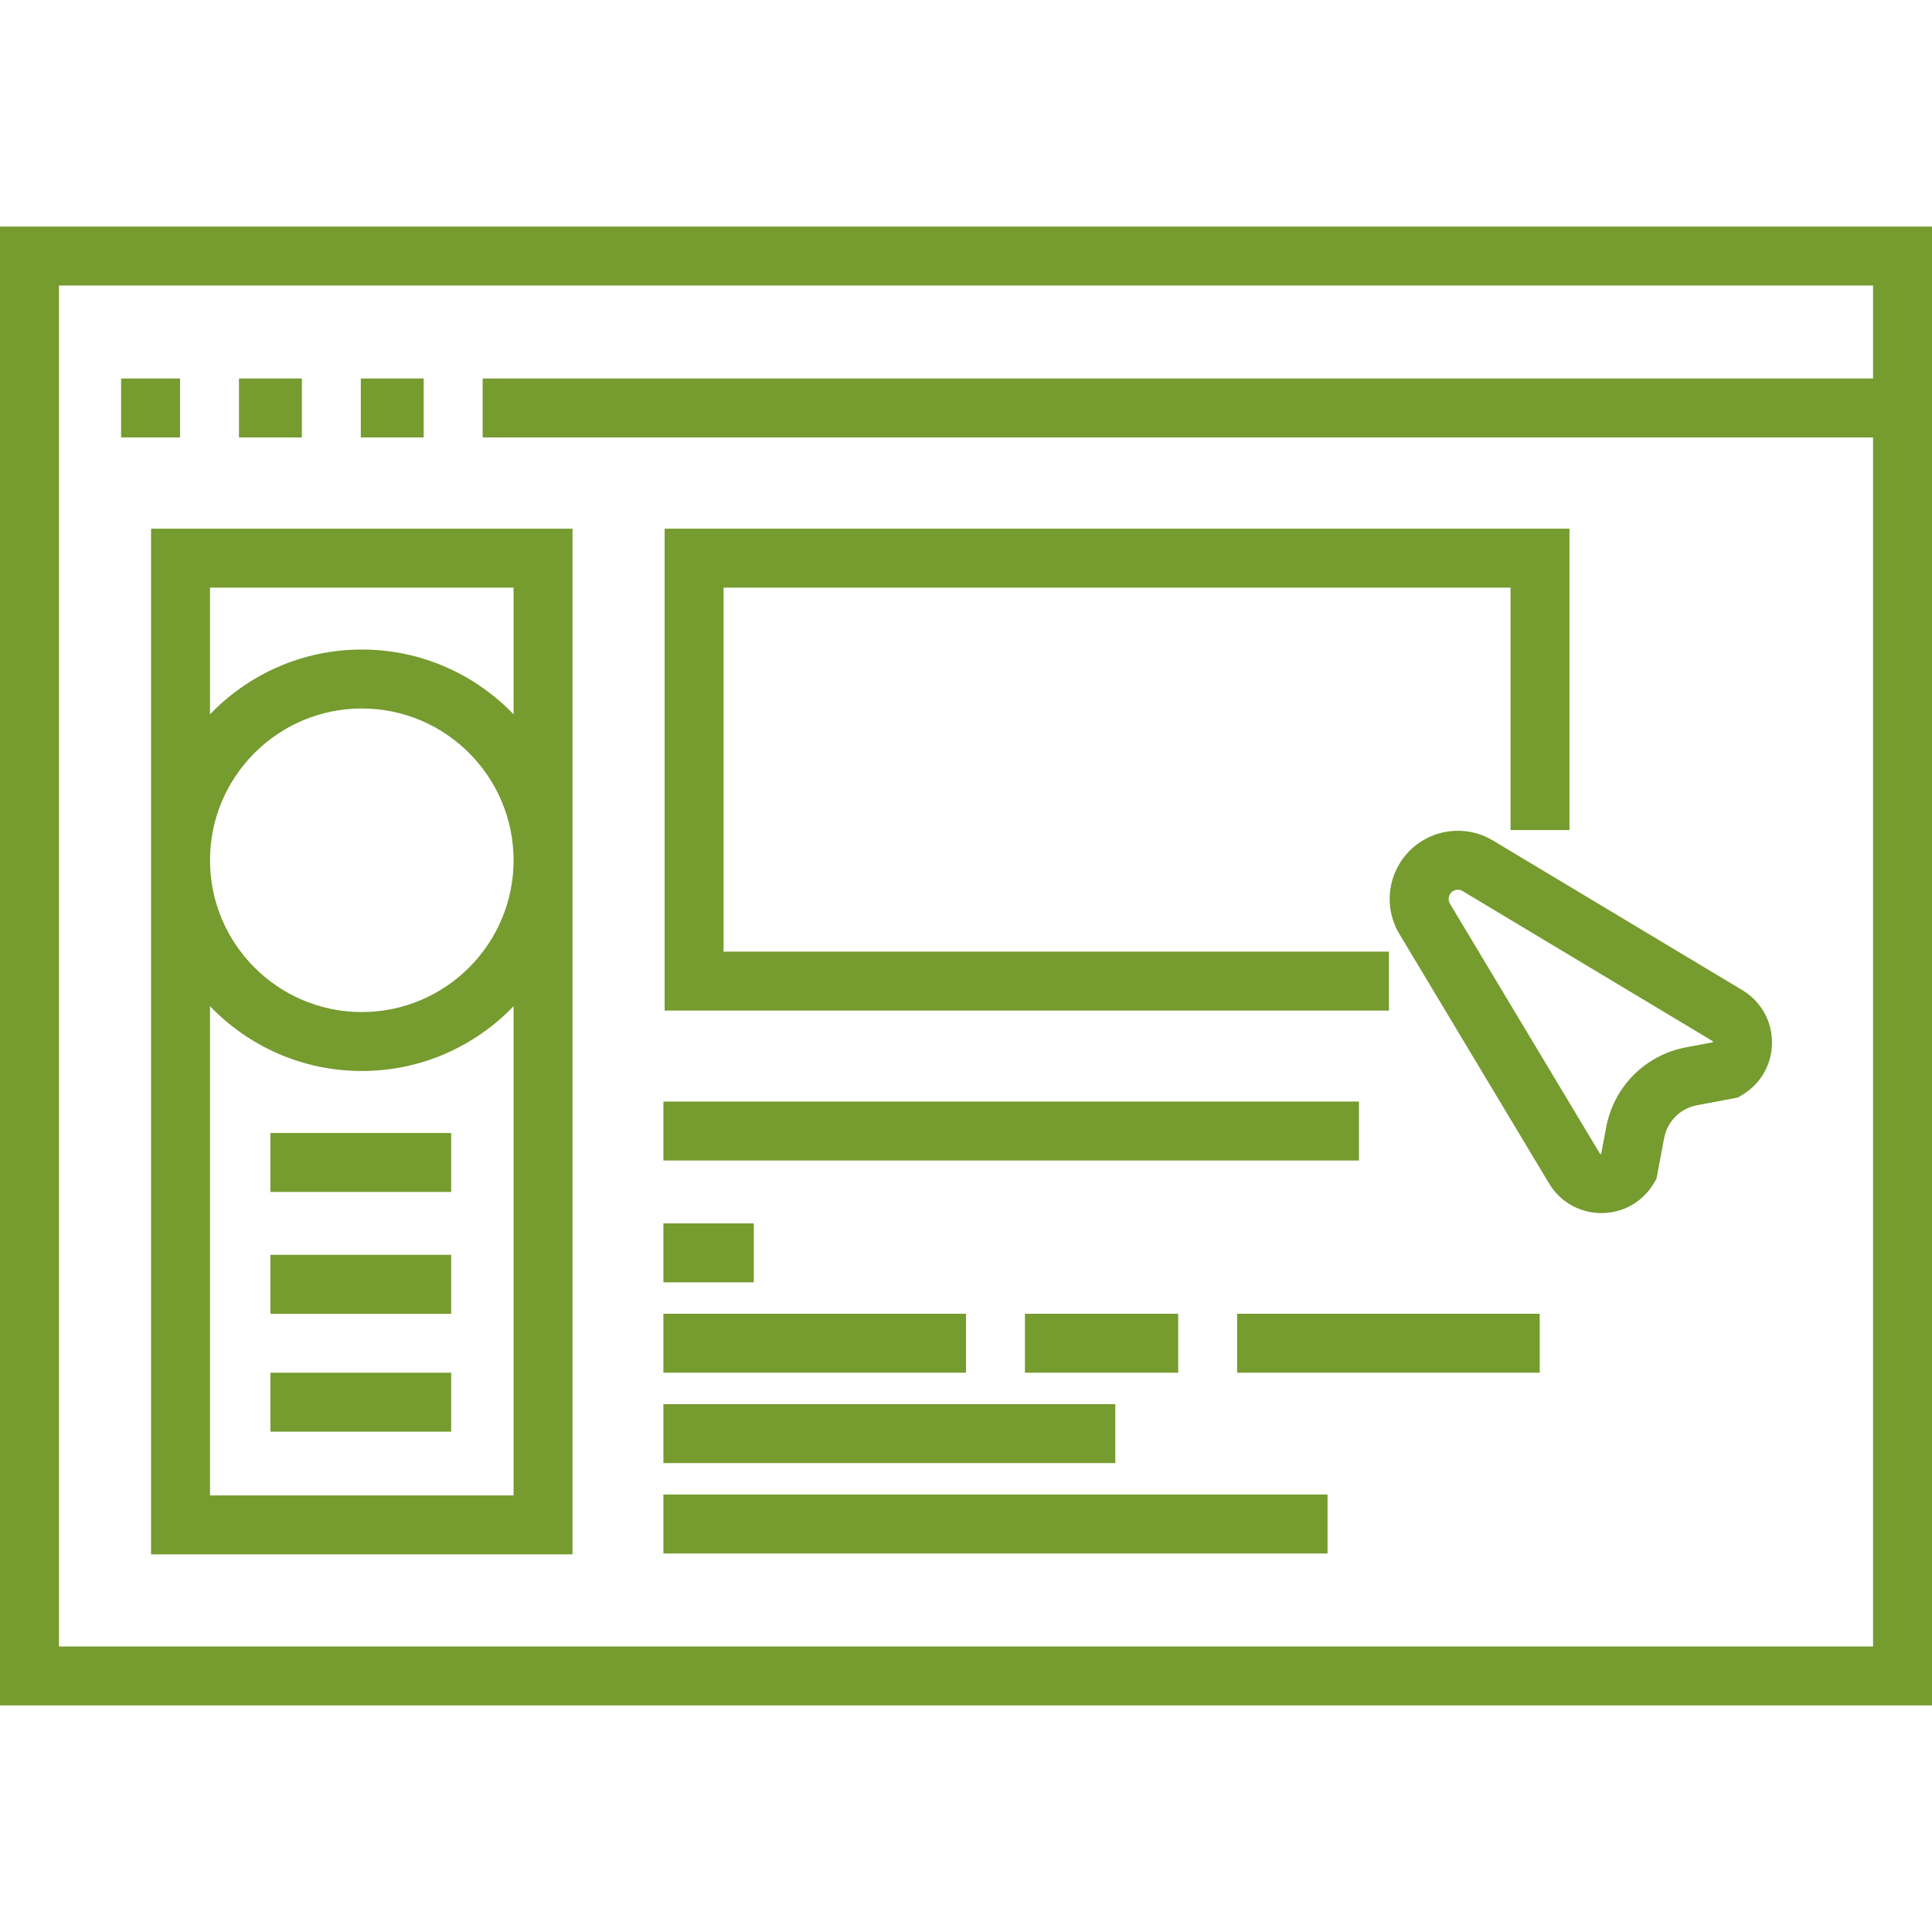
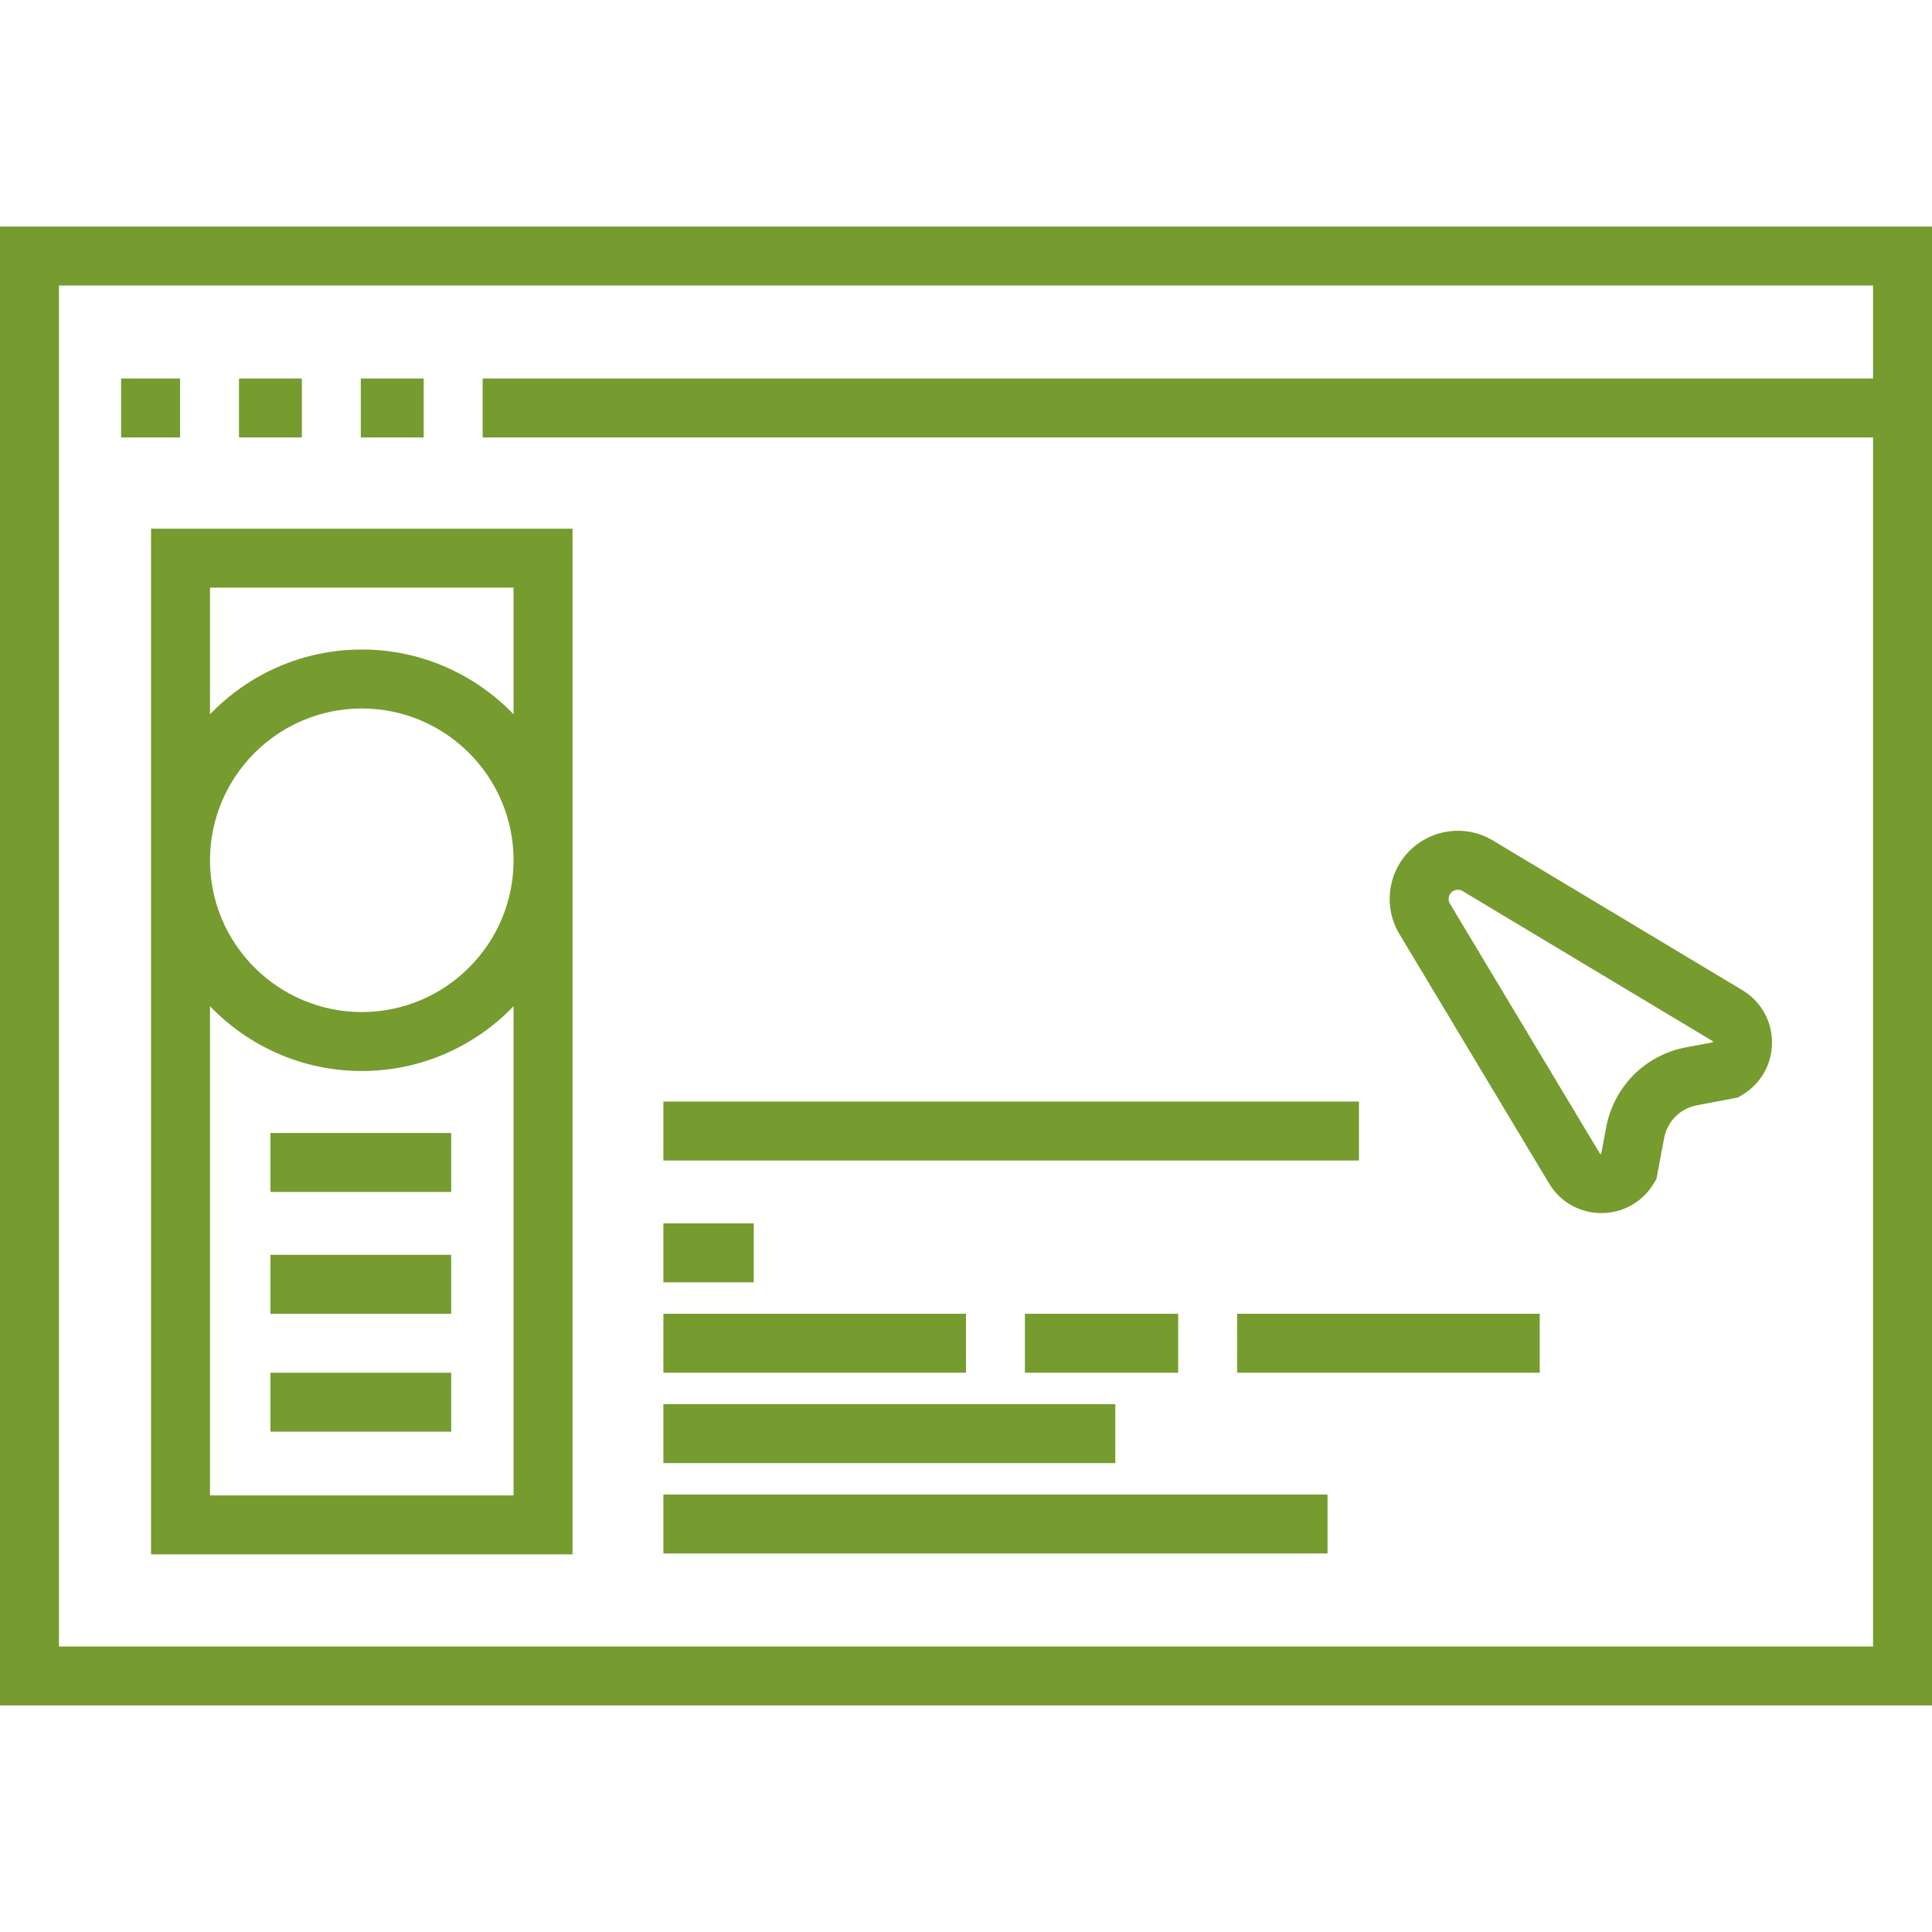
<svg xmlns="http://www.w3.org/2000/svg" fill="#769b2f" version="1.1" id="Layer_1" viewBox="0 0 512 512" xml:space="preserve" width="64px" height="64px">
  <g id="SVGRepo_bgCarrier" stroke-width="0" />
  <g id="SVGRepo_tracerCarrier" stroke-linecap="round" stroke-linejoin="round" />
  <g id="SVGRepo_iconCarrier">
    <g>
      <g>
        <path d="M0,60.046v391.908h512V60.046H0z M496.378,100.306H127.903v15.622h368.476v320.406H15.622v-0.001V75.668h480.757V100.306z " />
      </g>
    </g>
    <g>
      <g>
        <rect x="32.092" y="100.301" width="15.622" height="15.622" />
      </g>
    </g>
    <g>
      <g>
        <rect x="63.334" y="100.301" width="16.663" height="15.622" />
      </g>
    </g>
    <g>
      <g>
        <rect x="95.614" y="100.301" width="16.663" height="15.622" />
      </g>
    </g>
    <g>
      <g>
        <path d="M40.031,140.106v271.818h111.695V140.106H40.031z M136.104,396.303H55.652V266.659 c10.168,10.57,24.437,17.167,40.227,17.167c15.789,0,30.058-6.596,40.225-17.167V396.303z M95.879,268.204 c-22.182,0-40.227-18.045-40.227-40.225c0-22.181,18.045-40.225,40.227-40.225c22.181,0,40.225,18.045,40.225,40.225 C136.104,250.159,118.059,268.204,95.879,268.204z M136.104,189.298c-10.168-10.57-24.436-17.166-40.225-17.166 s-30.059,6.598-40.227,17.167v-33.57h80.452V189.298z" />
      </g>
    </g>
    <g>
      <g>
-         <polygon points="176.134,140.106 176.134,267.814 368.085,267.814 368.085,252.192 191.755,252.192 191.755,155.728 400.305,155.728 400.305,219.972 415.927,219.972 415.927,140.106 " />
-       </g>
+         </g>
    </g>
    <g>
      <g>
        <rect x="175.805" y="291.925" width="184.334" height="15.622" />
      </g>
    </g>
    <g>
      <g>
        <rect x="175.805" y="324.209" width="23.953" height="15.622" />
      </g>
    </g>
    <g>
      <g>
        <rect x="175.805" y="348.162" width="80.191" height="15.622" />
      </g>
    </g>
    <g>
      <g>
        <rect x="271.617" y="348.162" width="40.616" height="15.622" />
      </g>
    </g>
    <g>
      <g>
        <rect x="327.854" y="348.162" width="80.191" height="15.622" />
      </g>
    </g>
    <g>
      <g>
        <rect x="175.805" y="372.115" width="119.765" height="15.622" />
      </g>
    </g>
    <g>
      <g>
        <rect x="175.805" y="396.068" width="176.003" height="15.622" />
      </g>
    </g>
    <g>
      <g>
        <path d="M461.744,262.405l-66.103-39.663c-7.122-4.272-16.195-3.157-22.069,2.717c-5.872,5.872-6.988,14.947-2.716,22.067 l39.664,66.105c2.949,4.917,8.134,7.85,13.866,7.85s10.916-2.935,13.866-7.85l0.719-1.198l2.037-10.794 c0.844-4.47,4.275-7.902,8.746-8.746l10.796-2.037l1.198-0.719c4.916-2.949,7.85-8.134,7.85-13.867 C469.596,270.539,466.661,265.355,461.744,262.405z M446.857,277.543c-10.836,2.043-19.157,10.365-21.202,21.201l-1.342,7.115 c-0.255-0.023-0.344-0.172-0.399-0.263l-39.663-66.104c-0.579-0.963-0.427-2.191,0.367-2.985c0.472-0.472,1.097-0.717,1.728-0.717 c0.432,0,0.866,0.115,1.258,0.349l66.104,39.663c0.093,0.055,0.242,0.144,0.265,0.4L446.857,277.543z" />
      </g>
    </g>
    <g>
      <g>
        <rect x="71.665" y="363.784" width="47.906" height="15.622" />
      </g>
    </g>
    <g>
      <g>
        <rect x="71.665" y="300.256" width="47.906" height="15.622" />
      </g>
    </g>
    <g>
      <g>
        <rect x="71.665" y="332.541" width="47.906" height="15.622" />
      </g>
    </g>
  </g>
</svg>